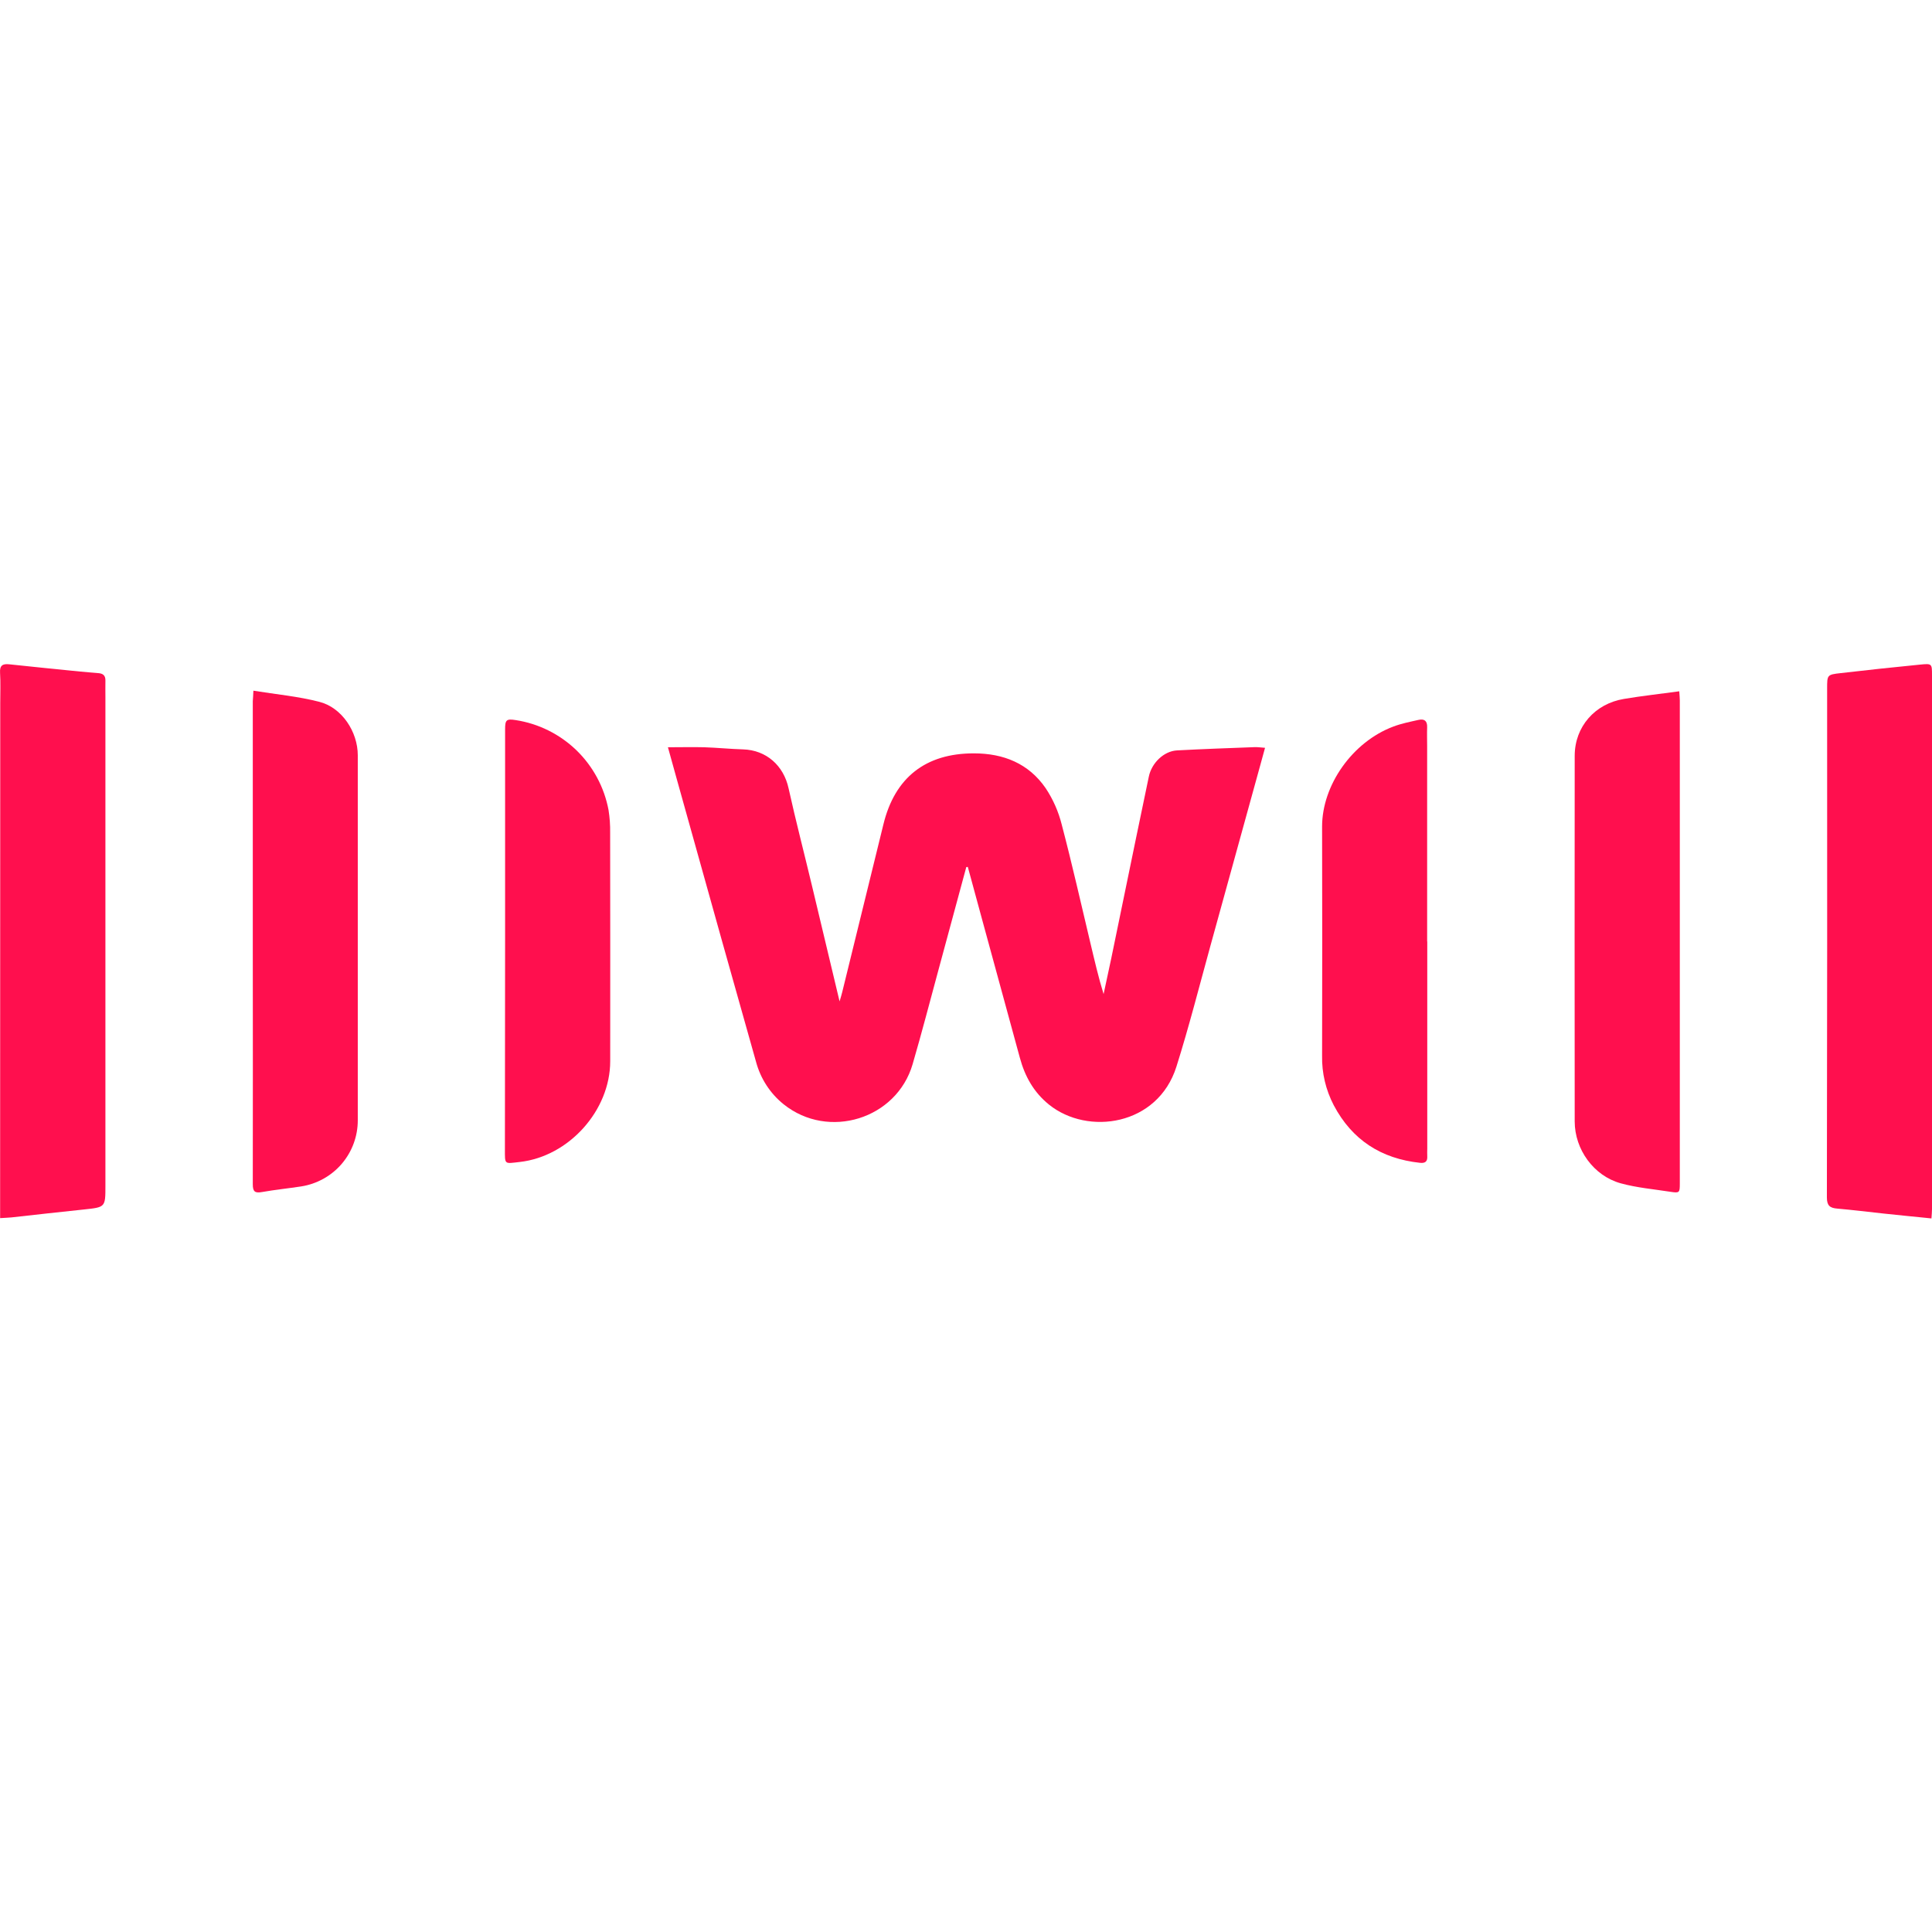
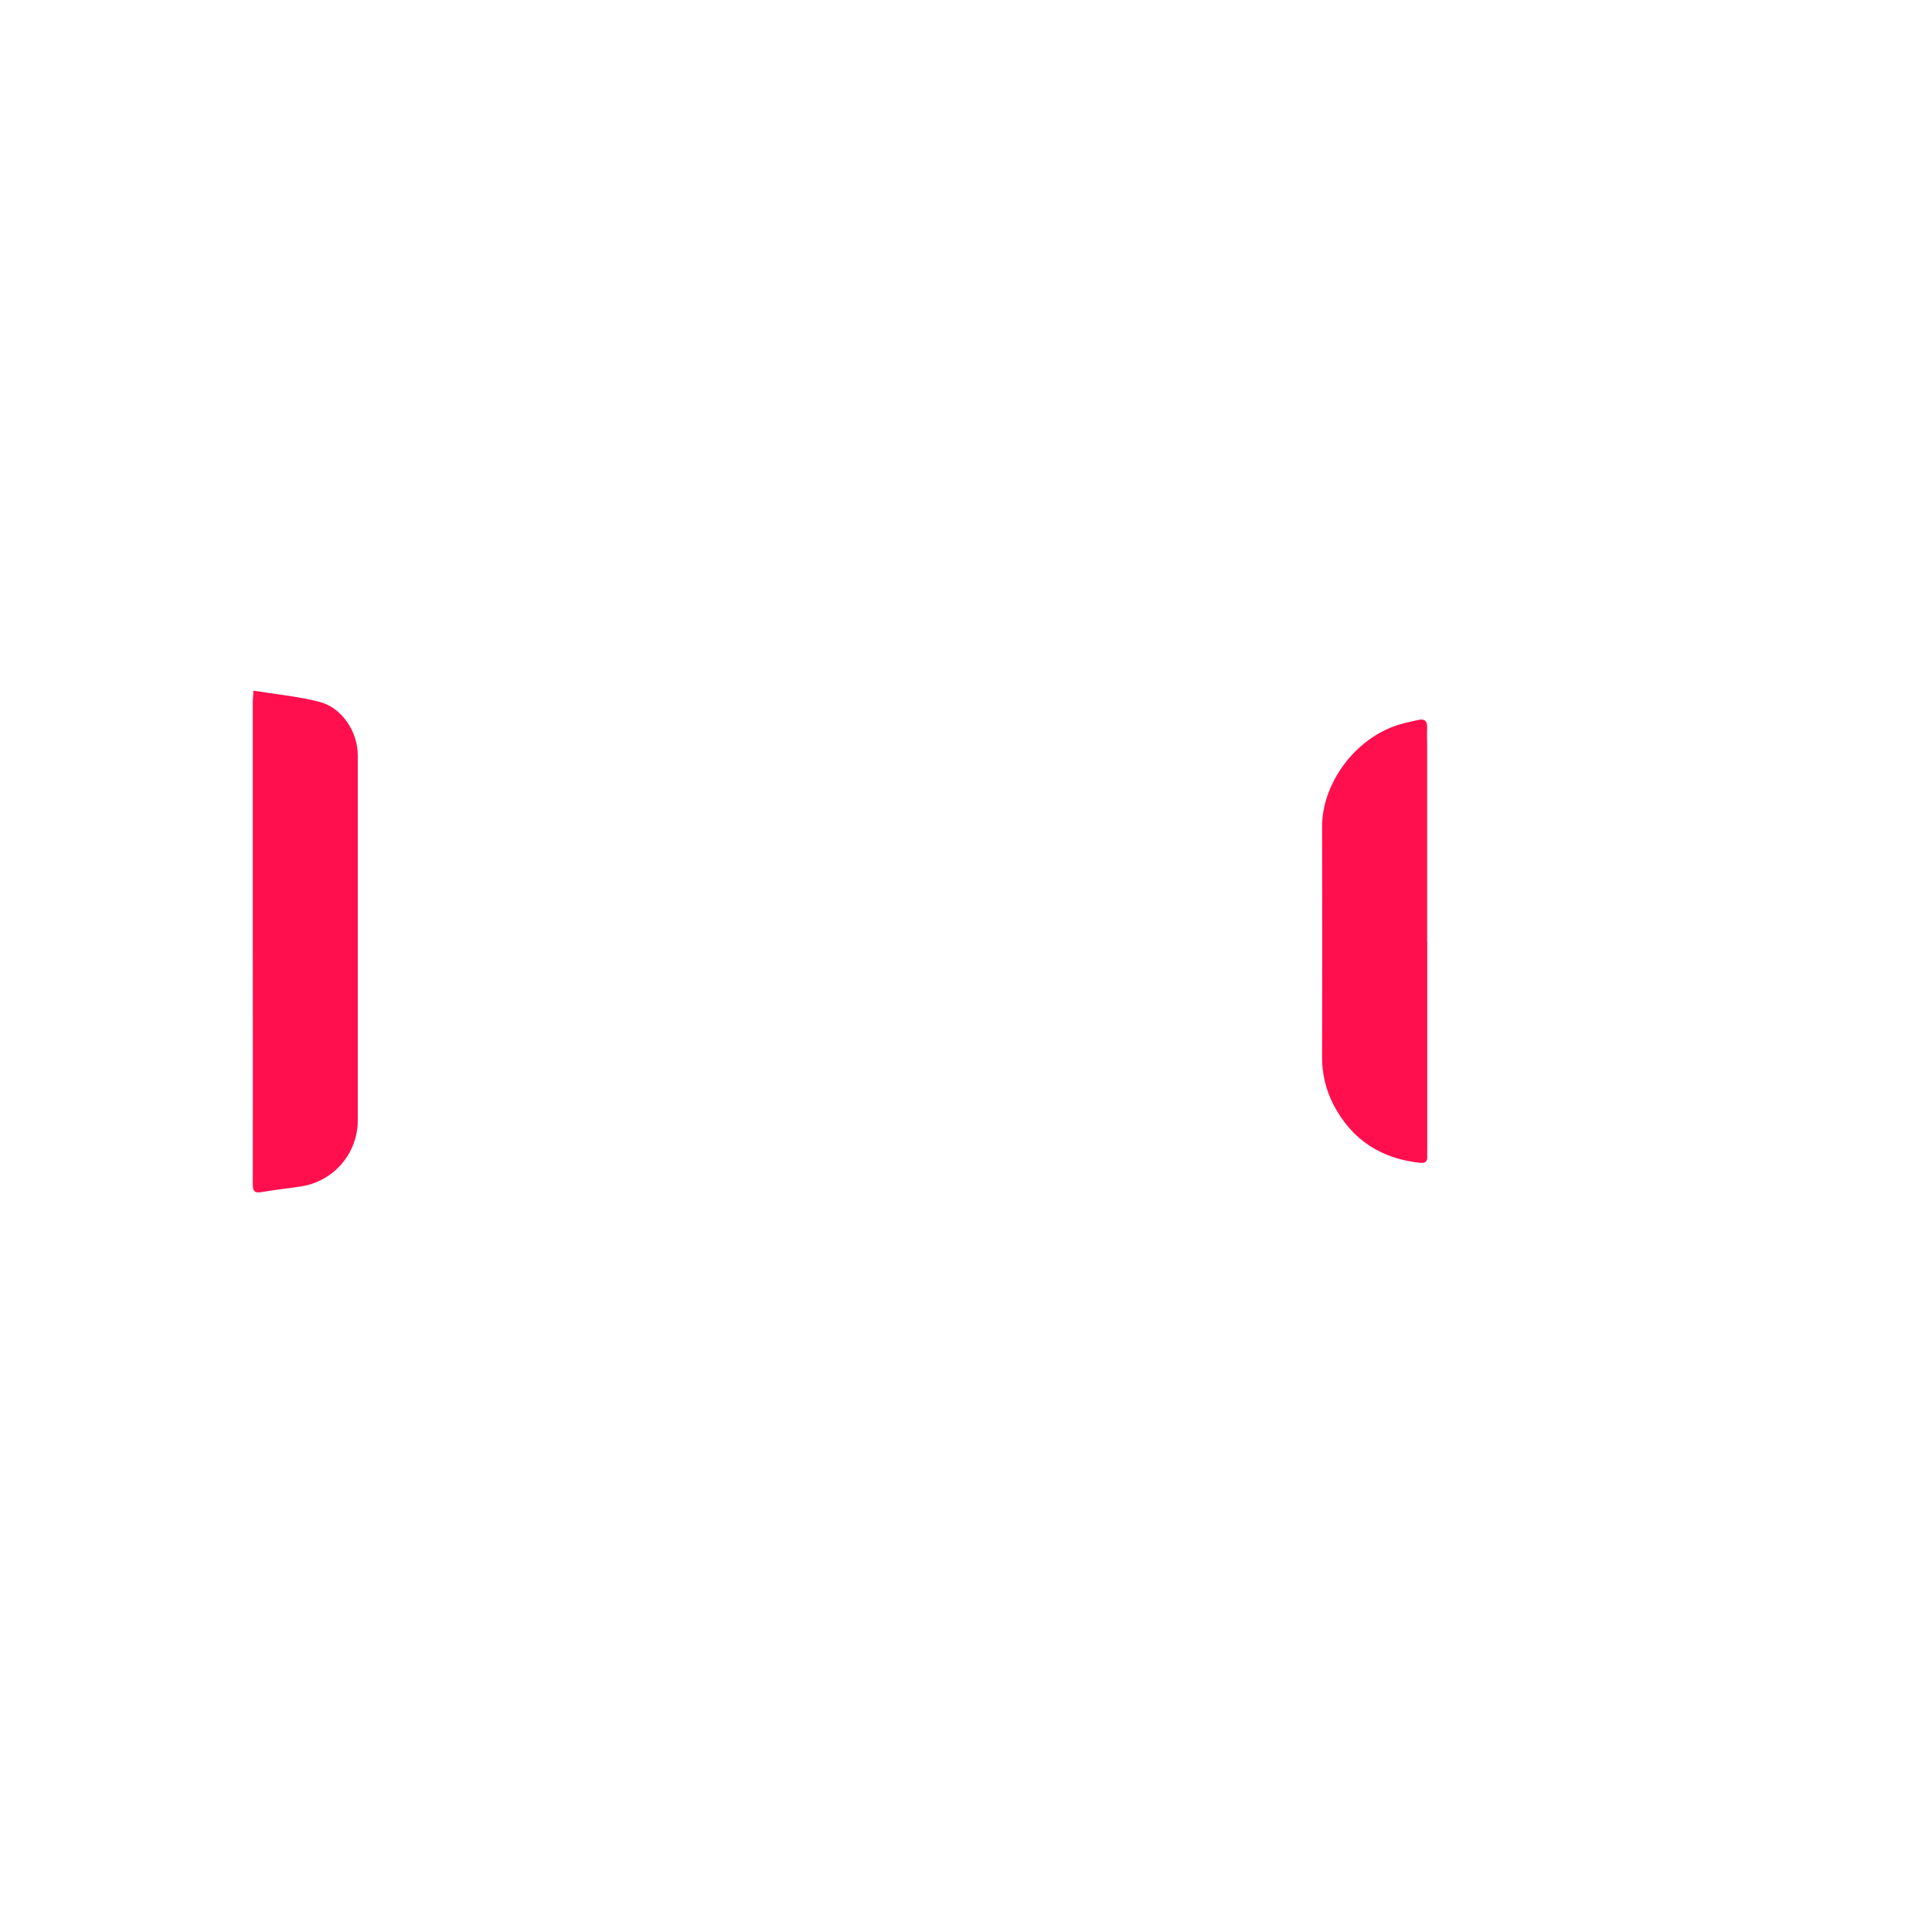
<svg xmlns="http://www.w3.org/2000/svg" width="32" height="32" viewBox="0 0 32 32" fill="none">
-   <path d="M16.005 14.361C15.852 14.926 15.699 15.491 15.546 16.057C15.404 16.58 15.268 17.105 15.116 17.626C14.851 18.535 13.721 18.885 12.979 18.29C12.755 18.11 12.596 17.863 12.522 17.586C12.329 16.904 12.137 16.222 11.946 15.54C11.699 14.66 11.453 13.78 11.208 12.899C11.161 12.728 11.113 12.557 11.063 12.377C11.278 12.377 11.473 12.372 11.667 12.377C11.881 12.384 12.094 12.406 12.308 12.412C12.693 12.424 12.979 12.68 13.061 13.056C13.18 13.594 13.319 14.127 13.447 14.663C13.598 15.292 13.747 15.921 13.906 16.586C13.927 16.515 13.94 16.474 13.95 16.432C14.178 15.506 14.405 14.58 14.632 13.654C14.821 12.877 15.333 12.477 16.131 12.478C16.622 12.478 17.038 12.646 17.319 13.054C17.442 13.239 17.532 13.443 17.586 13.659C17.757 14.31 17.905 14.967 18.061 15.622C18.128 15.902 18.192 16.183 18.279 16.465C18.321 16.271 18.363 16.077 18.404 15.883C18.542 15.215 18.68 14.546 18.817 13.878C18.887 13.54 18.958 13.202 19.028 12.864C19.074 12.638 19.276 12.441 19.495 12.429C19.923 12.406 20.351 12.391 20.779 12.375C20.83 12.373 20.881 12.381 20.953 12.386C20.927 12.482 20.906 12.56 20.884 12.638C20.606 13.645 20.328 14.653 20.05 15.66C19.865 16.331 19.694 17.005 19.485 17.668C19.176 18.647 18.017 18.813 17.375 18.296C17.121 18.091 16.975 17.827 16.892 17.52C16.688 16.769 16.483 16.018 16.277 15.267C16.194 14.965 16.112 14.662 16.03 14.359L16.005 14.361Z" fill="#FF0F4E" />
-   <path d="M0.002 20.176V19.919C0.002 17.161 0.003 14.402 0.004 11.643C0.004 11.477 0.011 11.31 0.001 11.144C-0.007 11.021 0.044 10.991 0.154 11.003C0.545 11.045 0.936 11.084 1.327 11.123C1.427 11.133 1.528 11.14 1.628 11.149C1.707 11.155 1.748 11.189 1.746 11.273C1.744 11.365 1.746 11.457 1.746 11.549C1.746 14.247 1.746 16.944 1.746 19.641C1.746 19.997 1.746 19.995 1.389 20.033C0.989 20.074 0.59 20.12 0.191 20.164C0.137 20.169 0.081 20.171 0.002 20.176Z" fill="#FF0F4E" />
-   <path d="M31.991 20.181C31.717 20.153 31.457 20.128 31.197 20.1C30.938 20.071 30.686 20.041 30.429 20.018C30.309 20.008 30.259 19.969 30.259 19.834C30.264 17.024 30.265 14.213 30.263 11.403C30.263 11.179 30.263 11.174 30.486 11.149C30.924 11.098 31.363 11.051 31.802 11.008C32.001 10.988 32 10.993 32 11.187C32 14.134 32 17.08 32 20.026C32 20.073 31.995 20.119 31.991 20.181Z" fill="#FF0F4E" />
-   <path d="M27.814 11.45C27.818 11.518 27.823 11.56 27.823 11.603C27.823 14.269 27.823 16.935 27.823 19.602C27.823 19.755 27.818 19.763 27.669 19.74C27.393 19.697 27.111 19.673 26.843 19.599C26.396 19.475 26.083 19.039 26.082 18.576C26.08 16.557 26.08 14.539 26.082 12.52C26.082 12.037 26.416 11.655 26.9 11.576C27.196 11.526 27.495 11.494 27.814 11.45Z" fill="#FF0F4E" />
  <path d="M4.197 11.44C4.576 11.501 4.939 11.534 5.288 11.624C5.663 11.719 5.926 12.12 5.926 12.51C5.926 14.525 5.926 16.539 5.926 18.553C5.927 18.818 5.833 19.074 5.661 19.276C5.489 19.477 5.25 19.61 4.988 19.651C4.772 19.684 4.554 19.706 4.339 19.744C4.222 19.765 4.187 19.737 4.187 19.615C4.19 18.314 4.187 17.013 4.187 15.713C4.187 14.347 4.187 12.98 4.187 11.613C4.19 11.567 4.194 11.52 4.197 11.44Z" fill="#FF0F4E" />
  <path d="M23.64 15.593C23.64 16.736 23.64 17.879 23.64 19.021C23.64 19.065 23.637 19.109 23.64 19.153C23.645 19.24 23.603 19.269 23.52 19.26C22.877 19.191 22.395 18.882 22.091 18.306C21.959 18.053 21.892 17.771 21.898 17.486C21.902 16.221 21.9 14.955 21.898 13.69C21.898 13.004 22.4 12.289 23.076 12.035C23.209 11.984 23.352 11.956 23.493 11.924C23.589 11.902 23.642 11.937 23.638 12.046C23.634 12.155 23.638 12.256 23.638 12.361V15.594L23.64 15.593Z" fill="#FF0F4E" />
-   <path d="M8.366 15.589V12.081C8.366 11.925 8.386 11.902 8.541 11.927C8.92 11.985 9.271 12.16 9.547 12.426C9.822 12.693 10.008 13.038 10.079 13.415C10.099 13.54 10.108 13.666 10.106 13.793C10.108 15.055 10.108 16.316 10.107 17.577C10.107 18.392 9.424 19.154 8.609 19.246C8.35 19.275 8.363 19.295 8.363 19.032C8.365 17.884 8.366 16.736 8.366 15.589Z" fill="#FF0F4E" />
</svg>